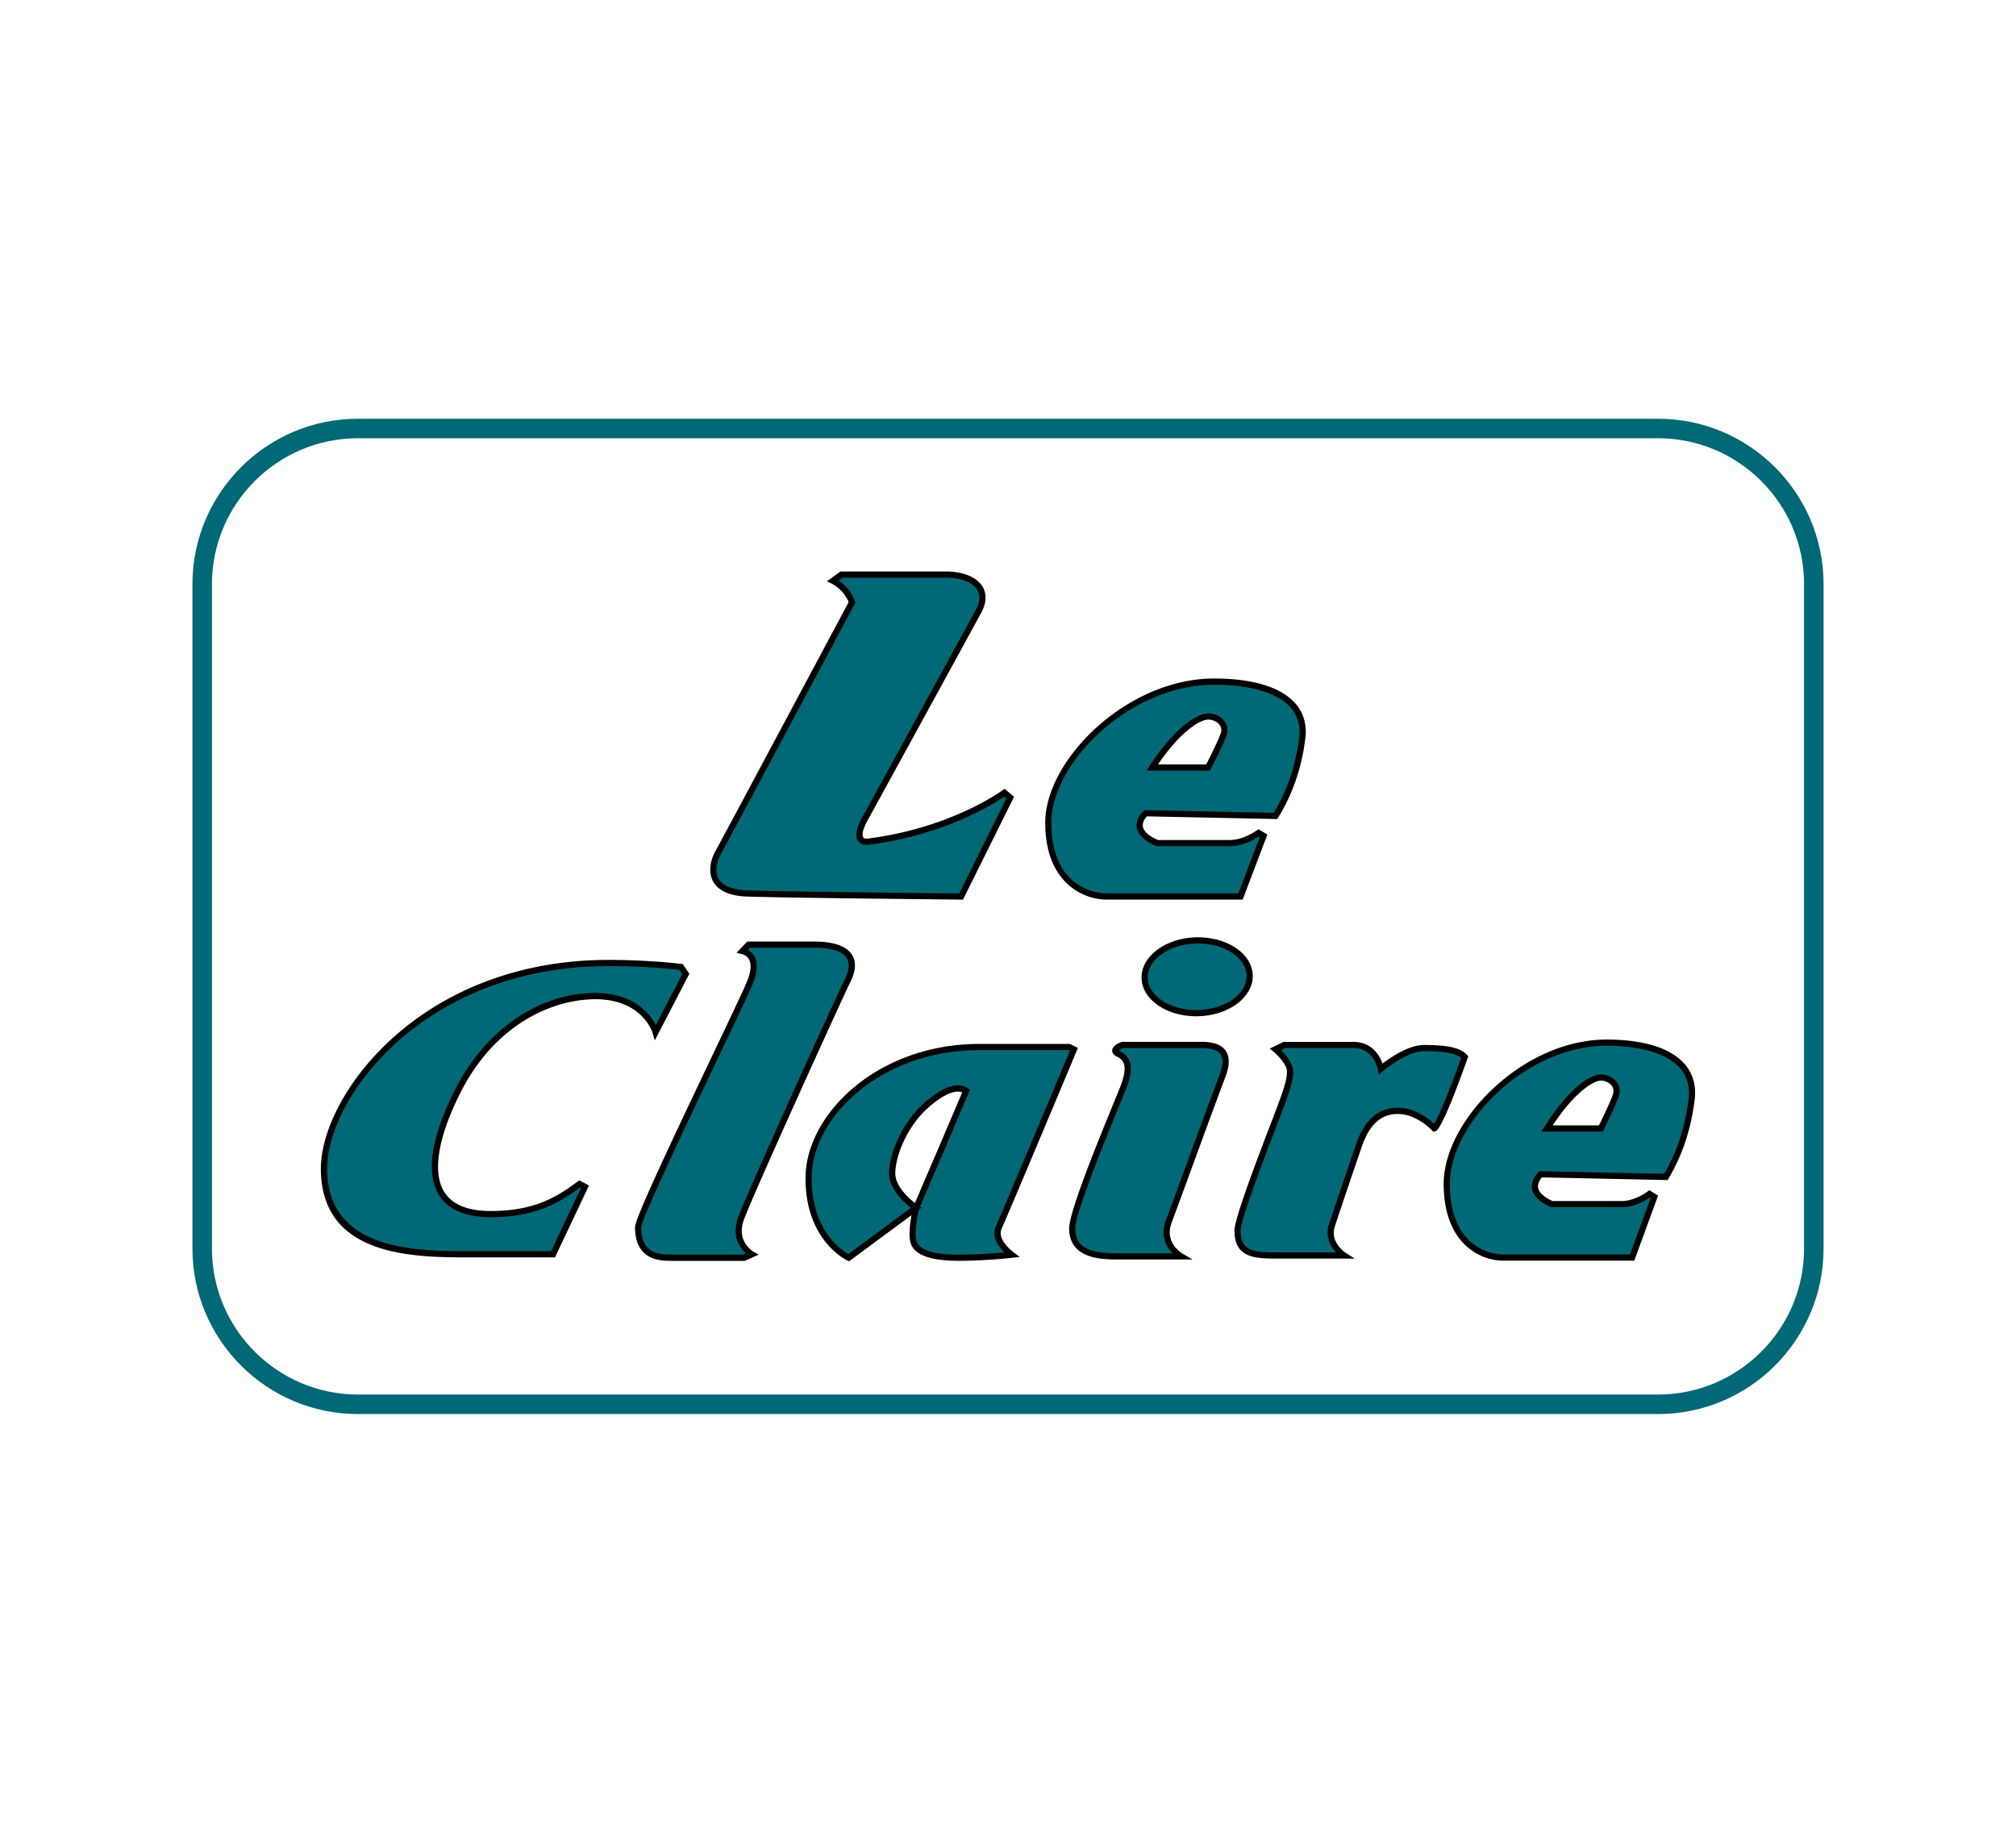
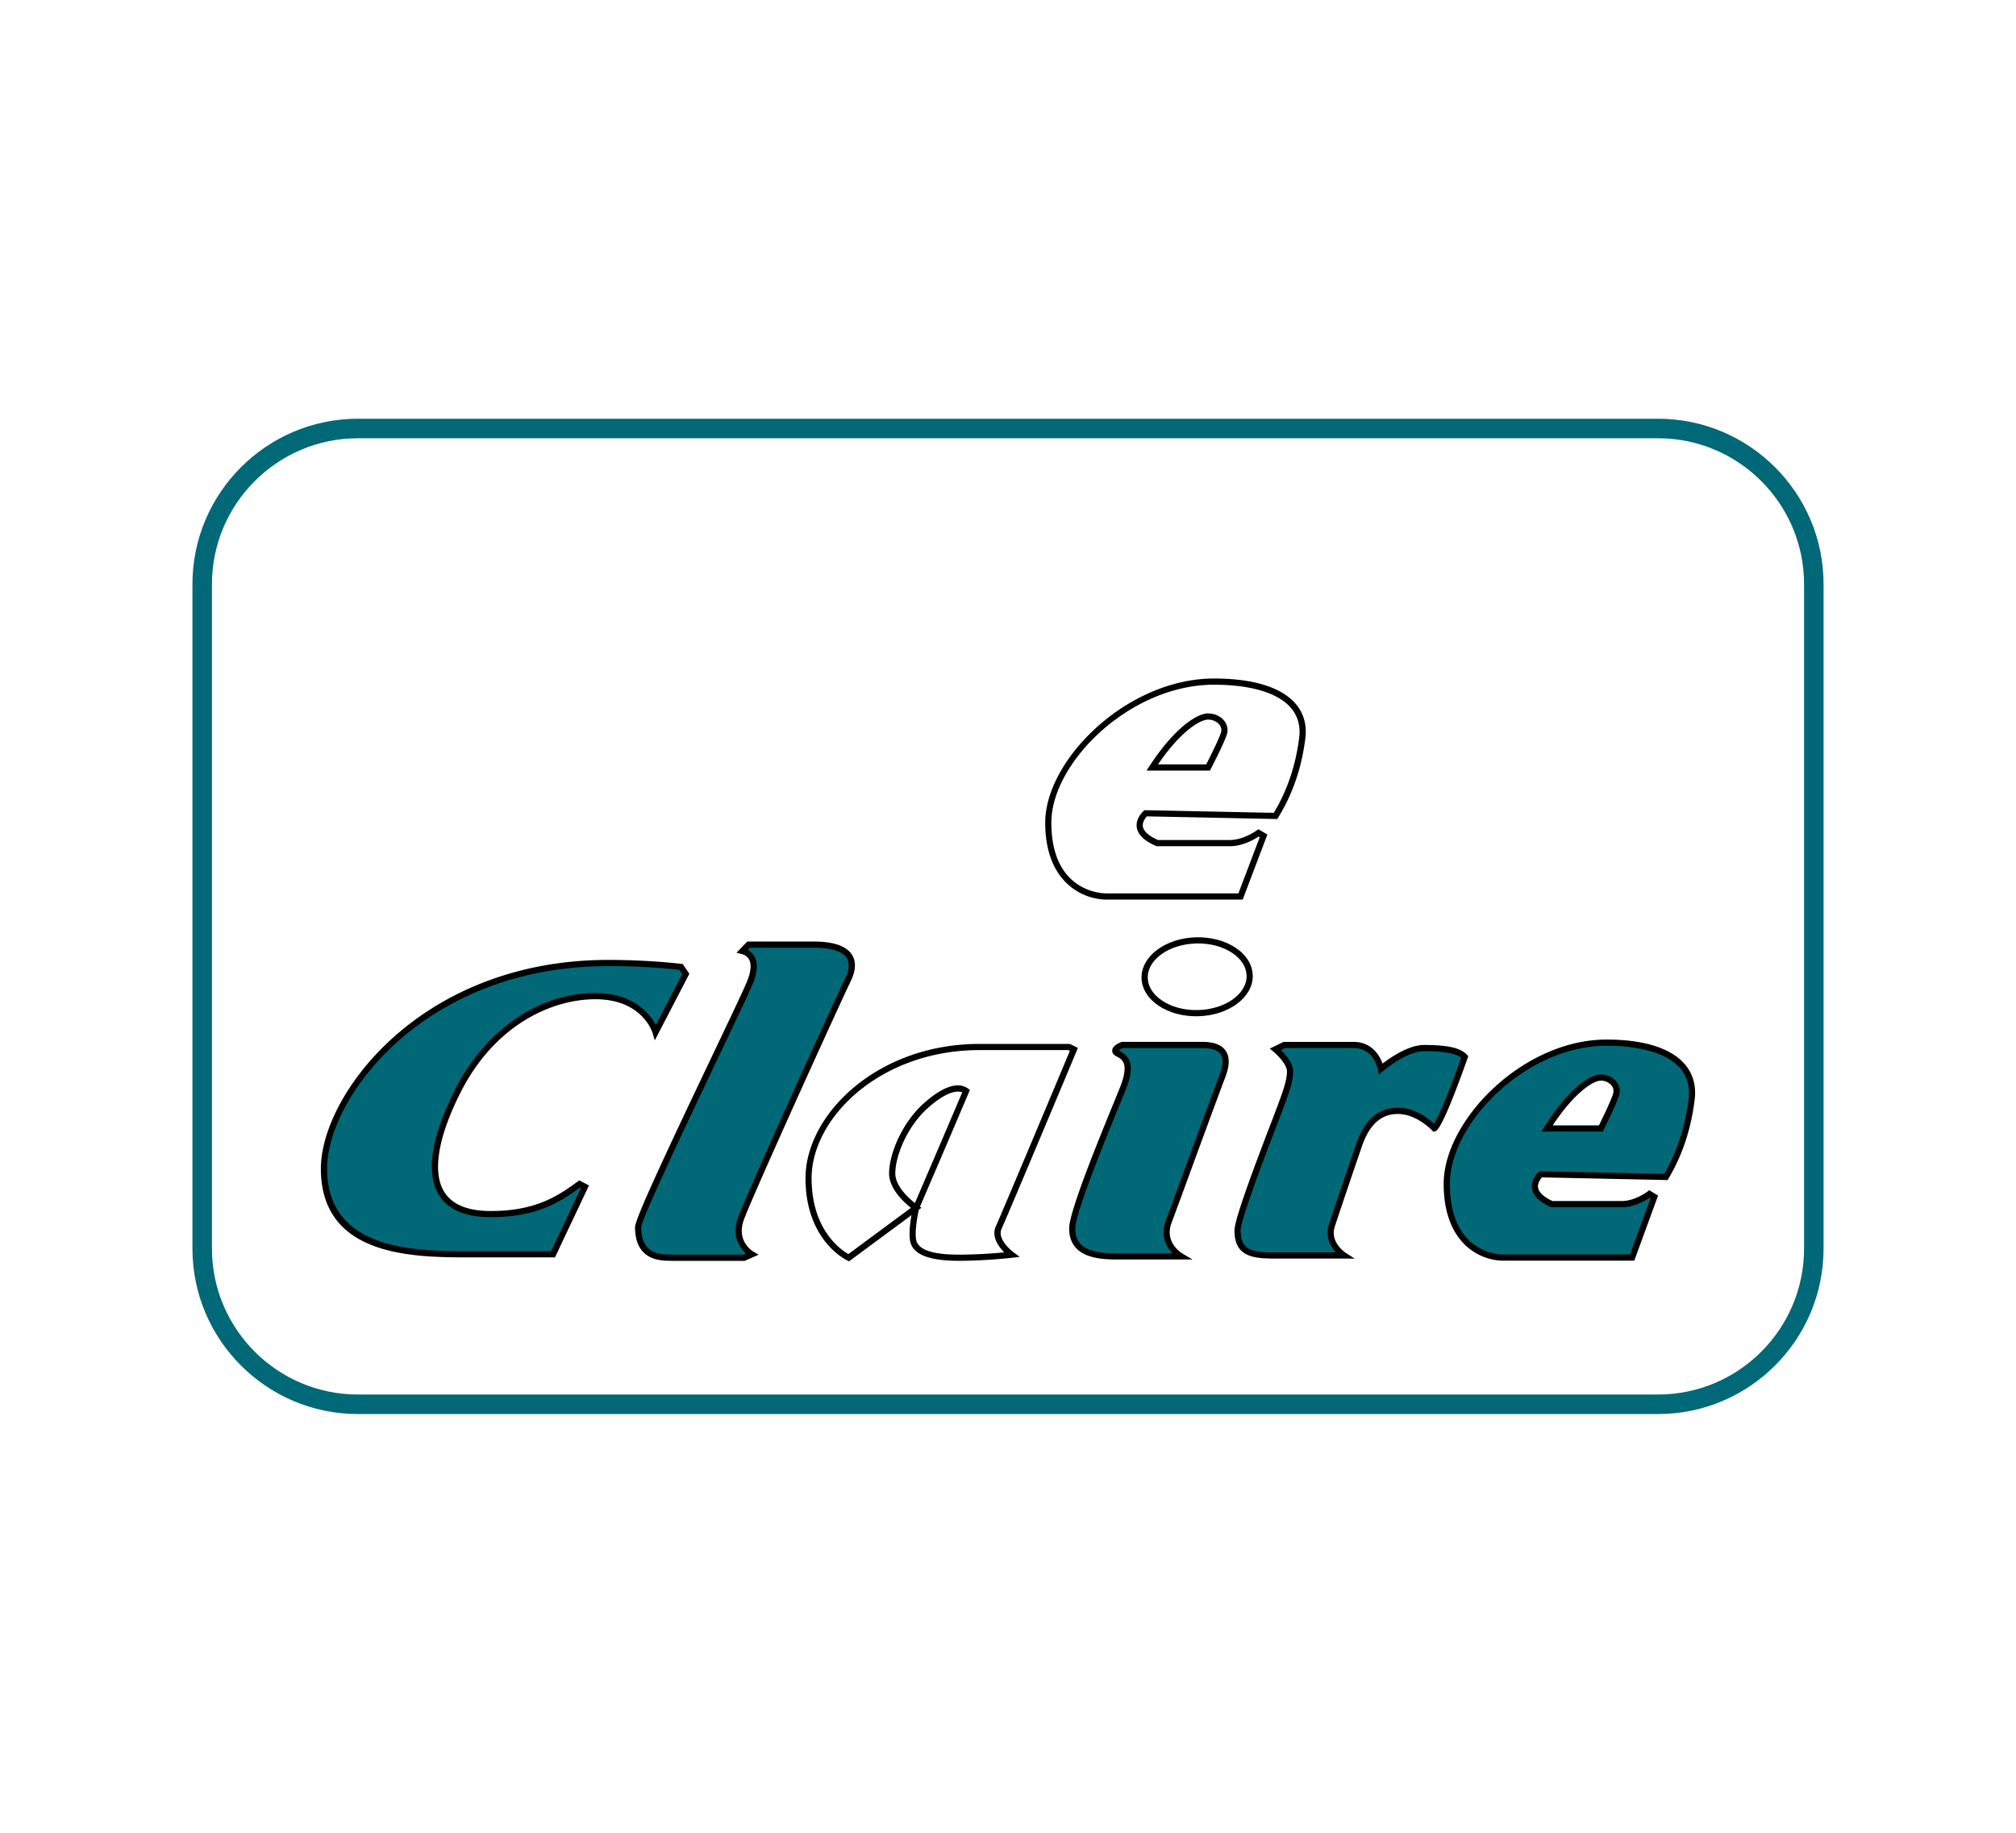
<svg xmlns="http://www.w3.org/2000/svg" xml:space="preserve" id="Layer_1" width="110" height="100" x="0" y="0" style="enable-background:new 0 0 110 100" version="1.1" viewBox="0 0 110 100">
  <style type="text/css">.st0{fill:#fff}.st1{fill:#006876}</style>
  <path d="M0 0h110v100H0z" class="st0" />
  <g>
    <g>
      <g>
        <g>
-           <path d="M46.49 32.862s-6.778 12.694-7.302 13.648c-.524.955-.412 2.162 1.526 2.238 1.938.075 11.724.169 11.724.169l2.682-5.401-.318-.263s-2.786 2.083-7.461 2.672c-.491.043-.609-.398-.187-1.174.422-.777 5.565-10.157 6.24-11.406s-.351-1.993-1.783-1.993h-5.7l-.463.336c-.002-.002.738.34 1.042 1.174z" class="st1" />
-           <path d="m52.544 49.085-.105-.001c-.098-.001-9.812-.095-11.73-.169-1.127-.044-1.597-.463-1.792-.808-.257-.454-.212-1.066.125-1.678.498-.907 6.727-12.573 7.265-13.578a2.059 2.059 0 0 0-.93-1.011l-.261-.121.74-.538h5.756c.943 0 1.691.311 2.002.832.165.277.287.747-.071 1.411-.412.764-2.48 4.54-4.141 7.574-1.053 1.924-1.934 3.529-2.097 3.832-.256.471-.273.752-.203.859.035.055.112.078.227.068 4.572-.576 7.347-2.619 7.374-2.639l.106-.08.524.432-2.789 5.615zm-6.791-17.413c.263.179.679.54.896 1.132l.026.071-.035.067c-.068.126-6.784 12.705-7.303 13.651-.278.508-.325 1.001-.126 1.35.219.388.743.608 1.512.637 1.804.07 10.55.156 11.615.168l2.575-5.186-.116-.095c-.564.385-3.275 2.104-7.432 2.628-.332.028-.484-.125-.545-.219-.166-.254-.101-.67.189-1.204l2.098-3.833c1.661-3.034 3.73-6.809 4.141-7.573.227-.422.254-.784.078-1.078-.25-.419-.89-.667-1.714-.667h-5.646l-.213.151z" />
-         </g>
+           </g>
        <g>
-           <path d="M66.241 37.19c-4.718 0-9.042 4.424-9.042 7.695s2.079 4.031 3.187 4.031h7.302l1.256-3.307-.274-.162s-.751.555-1.559.555h-3.965c-1.692-.724-.632-1.628-.632-1.628l7.083.146c.73-1.18 1.278-2.639 1.474-4.388.142-2.059-1.977-2.942-4.83-2.942zm.527 2.873c-.189.541-.849 1.81-.849 1.81h-3.047c1.33-2.033 2.507-2.778 3.047-2.778.541-.001 1.039.425.849.968z" class="st1" />
          <path d="M67.805 49.085h-7.418c-1.247 0-3.356-.884-3.356-4.2 0-3.433 4.467-7.864 9.211-7.864 2.073 0 3.588.45 4.383 1.3.459.491.666 1.103.616 1.82-.185 1.657-.689 3.158-1.499 4.465l-.051.082-7.11-.146c-.084.089-.26.308-.221.555.041.264.325.518.821.735h3.93c.744 0 1.452-.517 1.459-.522l.089-.067.493.291-1.347 3.551zm-1.564-11.726c-4.572 0-8.875 4.239-8.875 7.526 0 3.754 2.71 3.862 3.02 3.862h7.185l1.164-3.065-.06-.035c-.234.153-.873.524-1.566.524H63.11l-.031-.014c-.637-.273-.992-.612-1.052-1.009-.077-.507.359-.886.378-.902l.048-.041 7.05.145c.754-1.245 1.224-2.671 1.4-4.235.043-.613-.135-1.14-.527-1.56-.717-.771-2.185-1.196-4.135-1.196zm-.22 4.683h-3.46l.17-.261c1.291-1.972 2.53-2.855 3.187-2.855.369 0 .717.169.909.439a.81.81 0 0 1 .099.754c-.19.547-.832 1.78-.859 1.833l-.046.09zm-2.833-.337h2.628c.153-.298.639-1.256.792-1.698a.47.47 0 0 0-.057-.447c-.128-.18-.376-.297-.635-.297-.374 0-1.412.518-2.728 2.442z" />
        </g>
      </g>
      <g>
        <g>
          <path d="M87.66 56.889c-4.549 0-8.719 4.424-8.719 7.695s2.003 4.031 3.074 4.031h7.04l1.211-3.307-.264-.162s-.724.555-1.504.555h-3.823c-1.631-.724-.609-1.628-.609-1.628l6.83.146c.704-1.18 1.232-2.639 1.421-4.388.136-2.059-1.908-2.942-4.657-2.942zm.507 2.872c-.182.541-.819 1.81-.819 1.81h-2.937c1.282-2.033 2.418-2.778 2.937-2.778.523 0 1.004.426.819.968z" class="st1" />
          <path d="M89.172 68.784h-7.157c-1.204 0-3.243-.885-3.243-4.2 0-3.433 4.31-7.864 8.888-7.864 1.971 0 3.423.439 4.198 1.266.464.497.676 1.12.626 1.854-.179 1.657-.664 3.156-1.444 4.462l-.05.084-6.855-.146c-.082.091-.25.311-.212.559.043.263.314.515.787.731h3.786c.714 0 1.394-.515 1.401-.52l.092-.071.481.294-1.298 3.551zM87.66 57.058c-4.404 0-8.55 4.239-8.55 7.526 0 3.754 2.608 3.862 2.905 3.862h6.923l1.123-3.067-.051-.031c-.231.156-.845.521-1.511.521H84.64l-.033-.014c-.613-.271-.954-.609-1.015-1.004-.078-.507.345-.889.363-.904l.05-.044 6.798.145c.727-1.245 1.18-2.669 1.349-4.235.041-.63-.139-1.168-.537-1.594-.702-.749-2.106-1.161-3.955-1.161zm-.208 4.683h-3.346l.163-.258c1.33-2.11 2.49-2.858 3.079-2.858.349 0 .684.163.872.424.16.224.199.497.106.765-.185.547-.802 1.78-.828 1.833l-.046.094zm-2.732-.337h2.523c.149-.301.616-1.256.764-1.697a.493.493 0 0 0-.061-.461.747.747 0 0 0-.598-.284c-.419 0-1.447.656-2.628 2.442z" />
        </g>
        <g>
          <path d="M30.175 68.436h-4.502c-3.126 0-7.995-.061-7.995-4.681 0-3.847 5.327-11.215 15.531-11.215 2.228 0 3.95.216 3.95.216l.263.383-1.647 3.173s-.581-1.966-3.285-1.966c-2.706 0-5.739 1.685-7.508 5.182-1.769 3.497-2.05 6.713 1.797 6.713 2.345 0 3.595-.716 4.844-1.643l.295.155-1.743 3.683z" class="st1" />
          <path d="M30.282 68.605h-4.61c-3.052 0-8.164 0-8.164-4.848 0-3.972 5.392-11.383 15.698-11.383 2.213 0 3.954.214 3.971.217l.075.01.362.53-1.887 3.635-.118-.4c-.023-.075-.585-1.846-3.123-1.846-2.311 0-5.459 1.337-7.357 5.088-1.229 2.431-1.548 4.353-.894 5.416.429.697 1.283 1.051 2.541 1.051 2.377 0 3.6-.761 4.745-1.61l.085-.062.531.278-1.855 3.924zm2.927-15.895c-10.086 0-15.362 7.191-15.362 11.046 0 4.512 4.9 4.512 7.826 4.512h4.396l1.627-3.441-.058-.03c-1.167.858-2.439 1.613-4.86 1.613-1.383 0-2.334-.407-2.828-1.211-.919-1.495-.028-3.95.88-5.746 1.645-3.253 4.58-5.274 7.658-5.274 2.093 0 2.98 1.156 3.297 1.746l1.44-2.774-.162-.237a36.513 36.513 0 0 0-3.854-.204z" />
        </g>
        <g>
          <path d="m40.511 51.89.336-.351h3.552c1.867 0 2.443.744 1.867 1.924-.575 1.18-5.374 11.734-5.841 13.045a1.56 1.56 0 0 0 .599 1.928l-.422.187h-3.96c-.571 0-1.826.018-1.826-1.667 0-.703 5.494-11.893 6.085-13.311.592-1.417-.166-1.698-.39-1.755z" class="st1" />
          <path d="M36.624 68.792c-.312 0-.791-.004-1.2-.229-.514-.281-.774-.822-.774-1.606 0-.467 1.839-4.369 4.244-9.421.89-1.868 1.658-3.484 1.854-3.955.22-.528.265-.948.131-1.215a.613.613 0 0 0-.41-.311l-.283-.071.588-.612h3.625c1.086 0 1.79.246 2.091.728.234.375.21.859-.072 1.438-.557 1.139-5.374 11.74-5.834 13.028-.416 1.166.487 1.704.525 1.726l.285.166-.755.336h-3.995c-.006-.002-.013-.002-.02-.002zm4.181-16.966a.903.903 0 0 1 .375.388c.182.362.142.865-.121 1.496-.199.48-.933 2.02-1.861 3.971-1.569 3.295-4.194 8.812-4.211 9.277 0 .66.196 1.089.599 1.31.341.187.755.183 1.039.187h3.943l.133-.06c-.317-.294-.794-.937-.434-1.944.481-1.349 5.276-11.889 5.848-13.062.229-.467.258-.842.089-1.112-.233-.373-.858-.569-1.806-.569h-3.481l-.112.118z" />
        </g>
        <g>
-           <path d="M55.197 68.46s-1.389.165-2.878.165c-1.488 0-2.379-.283-2.499-.957-.105-.667.169-1.763.169-1.763s1.482-3.44 2.727-6.379c-.346-.244-1.019-.244-2.191.795-1.17 1.038-1.844 2.715-1.844 3.707s1.308 1.875 1.308 1.875l-3.68 2.72s-2.191-1.019-2.191-4.336c0-3.312 3.806-7.16 9.328-7.16h4.887l.263.131s-3.764 8.983-4.1 9.712c-.337.731.701 1.49.701 1.49z" class="st1" />
          <path d="m46.329 68.819-.091-.043c-.094-.044-2.287-1.105-2.287-4.489 0-3.467 3.9-7.329 9.497-7.329h4.927l.44.219-.061.146c-.153.366-3.768 8.993-4.103 9.718-.275.596.639 1.276.647 1.283l.344.253-.425.05c-.014.001-1.415.165-2.898.165-1.663 0-2.534-.359-2.663-1.096-.068-.427.007-1.002.078-1.394l-3.405 2.517zm3.809-2.816c-.053.231-.237 1.097-.152 1.638.095.539.88.815 2.331.815 1.001 0 1.965-.075 2.477-.124-.311-.314-.716-.866-.454-1.433.308-.669 3.548-8.396 4.036-9.561l-.085-.043h-4.847c-5.398 0-9.16 3.684-9.16 6.992 0 2.827 1.607 3.911 2.008 4.137l3.412-2.523c-.379-.298-1.193-1.036-1.193-1.875 0-1.055.711-2.778 1.901-3.833 1.296-1.151 2.02-1.075 2.399-.806l.111.078-.053.125c-1.096 2.588-2.392 5.599-2.672 6.251l.082.055-.141.107zm2.131-6.443c-.407 0-.978.305-1.631.886-1.119.992-1.787 2.6-1.787 3.581 0 .691.733 1.349 1.069 1.613.325-.757 1.535-3.568 2.583-6.041a.709.709 0 0 0-.234-.039z" />
        </g>
        <g>
          <path d="M70.081 57.016h3.764c1.278 0 1.502 1.306 1.502 1.306s1.32-1.137 2.36-1.137 1.867.098 2.219.484c-1.376 3.869-1.657 3.897-1.657 3.897s-.87-.955-1.993-.955c-1.123 0-1.755.815-2.12 1.881a522.833 522.833 0 0 0-1.479 4.371c-.328 1.002.674 1.638.674 1.638H69.55c-1.227 0-2.022-.131-2.022-1.357 0-.693 1.545-4.662 2.107-6.132.562-1.469.758-2.032.758-2.565s-.795-1.198-.795-1.198l.483-.233z" class="st1" />
          <path d="M73.349 68.67h-3.801c-1.198 0-2.191-.115-2.191-1.526 0-.589.947-3.138 1.969-5.805l.148-.386c.554-1.448.747-2 .747-2.504 0-.371-.545-.91-.735-1.069l-.202-.168.757-.365h3.802c1.028 0 1.444.768 1.594 1.184.42-.324 1.415-1.015 2.267-1.015 1.299 0 1.999.162 2.343.54l.068.075-.034.095c-1.411 3.97-1.694 3.997-1.799 4.008l-.084.009-.057-.062c-.009-.009-.836-.9-1.87-.9-.913 0-1.555.578-1.961 1.768a440.668 440.668 0 0 0-1.478 4.37c-.283.863.568 1.42.605 1.444l.484.311-.572-.004zm-3.457-11.376c.256.25.666.72.666 1.154 0 .562-.199 1.134-.77 2.625l-.148.386c-.582 1.519-1.948 5.077-1.948 5.685 0 1.024.547 1.188 1.854 1.188h3.346c-.314-.344-.589-.883-.38-1.522.298-.91.968-2.881 1.479-4.374.453-1.325 1.22-1.996 2.28-1.996.931 0 1.684.598 1.982.875.158-.254.568-1.063 1.474-3.6-.4-.324-1.336-.363-2.023-.363-.964 0-2.236 1.086-2.249 1.096l-.224.193-.051-.291c-.009-.048-.22-1.167-1.336-1.167H70.12l-.228.111z" />
        </g>
        <g>
          <path d="M61.236 57.016h4.353c.927 0 1.628.346 1.105 1.714-.524 1.367-2.473 6.718-2.93 7.941-.457 1.222.681 1.881.681 1.881H61.04c-1.228 0-2.534-.133-2.534-1.53 0-1.032 2.253-6.353 2.768-7.645.515-1.292.169-1.657-.271-1.881-.441-.228.233-.48.233-.48z" class="st1" />
          <path d="M65.071 68.72H61.04c-.877 0-2.703 0-2.703-1.699 0-.907 1.586-4.785 2.439-6.867.145-.355.264-.645.342-.842.52-1.306.092-1.525-.192-1.67-.209-.106-.246-.24-.24-.332.014-.247.349-.399.491-.453l.06-.011h4.353c.642 0 1.063.158 1.286.483.231.336.224.815-.024 1.459-.328.853-1.222 3.294-1.942 5.256a469.76 469.76 0 0 1-.988 2.683c-.402 1.076.566 1.653.608 1.677l.541.316zm-4.034-11.401.041.024c.513.261.909.696.352 2.094a75.94 75.94 0 0 1-.344.845c-.784 1.914-2.414 5.898-2.414 6.74 0 1.134.906 1.362 2.367 1.362h2.94c-.322-.336-.686-.938-.373-1.772.17-.457.551-1.494.987-2.682.72-1.962 1.616-4.404 1.944-5.26.202-.527.223-.913.061-1.149-.153-.223-.493-.336-1.008-.336h-4.32a.874.874 0 0 0-.233.134z" />
        </g>
        <g>
-           <ellipse cx="65.323" cy="53.302" class="st1" rx="2.867" ry="1.986" transform="rotate(-1.278 65.32 53.298)" />
          <path d="M65.27 55.45c-.762 0-1.482-.199-2.036-.565-.596-.395-.933-.934-.947-1.522-.027-1.188 1.313-2.185 2.986-2.223.795-.016 1.557.182 2.135.564.596.395.933.934.946 1.522.027 1.188-1.313 2.185-2.986 2.223l-.098.001zm.007-4.142.004.169c-1.486.034-2.679.876-2.656 1.878.01.473.292.917.795 1.248.521.344 1.204.525 1.942.508 1.486-.034 2.679-.876 2.656-1.878-.01-.473-.292-.917-.795-1.248-.521-.344-1.204-.522-1.942-.508l-.004-.169z" />
        </g>
      </g>
    </g>
    <g>
      <path d="M90.471 77.153H19.529c-4.978 0-9.029-4.05-9.029-9.029V31.876c0-4.978 4.051-9.029 9.029-9.029h70.943c4.979 0 9.029 4.051 9.029 9.029v36.248c-.001 4.979-4.051 9.029-9.03 9.029zM19.529 23.912c-4.391 0-7.964 3.573-7.964 7.964v36.248c0 4.391 3.573 7.964 7.964 7.964h70.943c4.391 0 7.964-3.573 7.964-7.964V31.876c0-4.391-3.573-7.964-7.964-7.964H19.529z" class="st1" />
    </g>
  </g>
</svg>